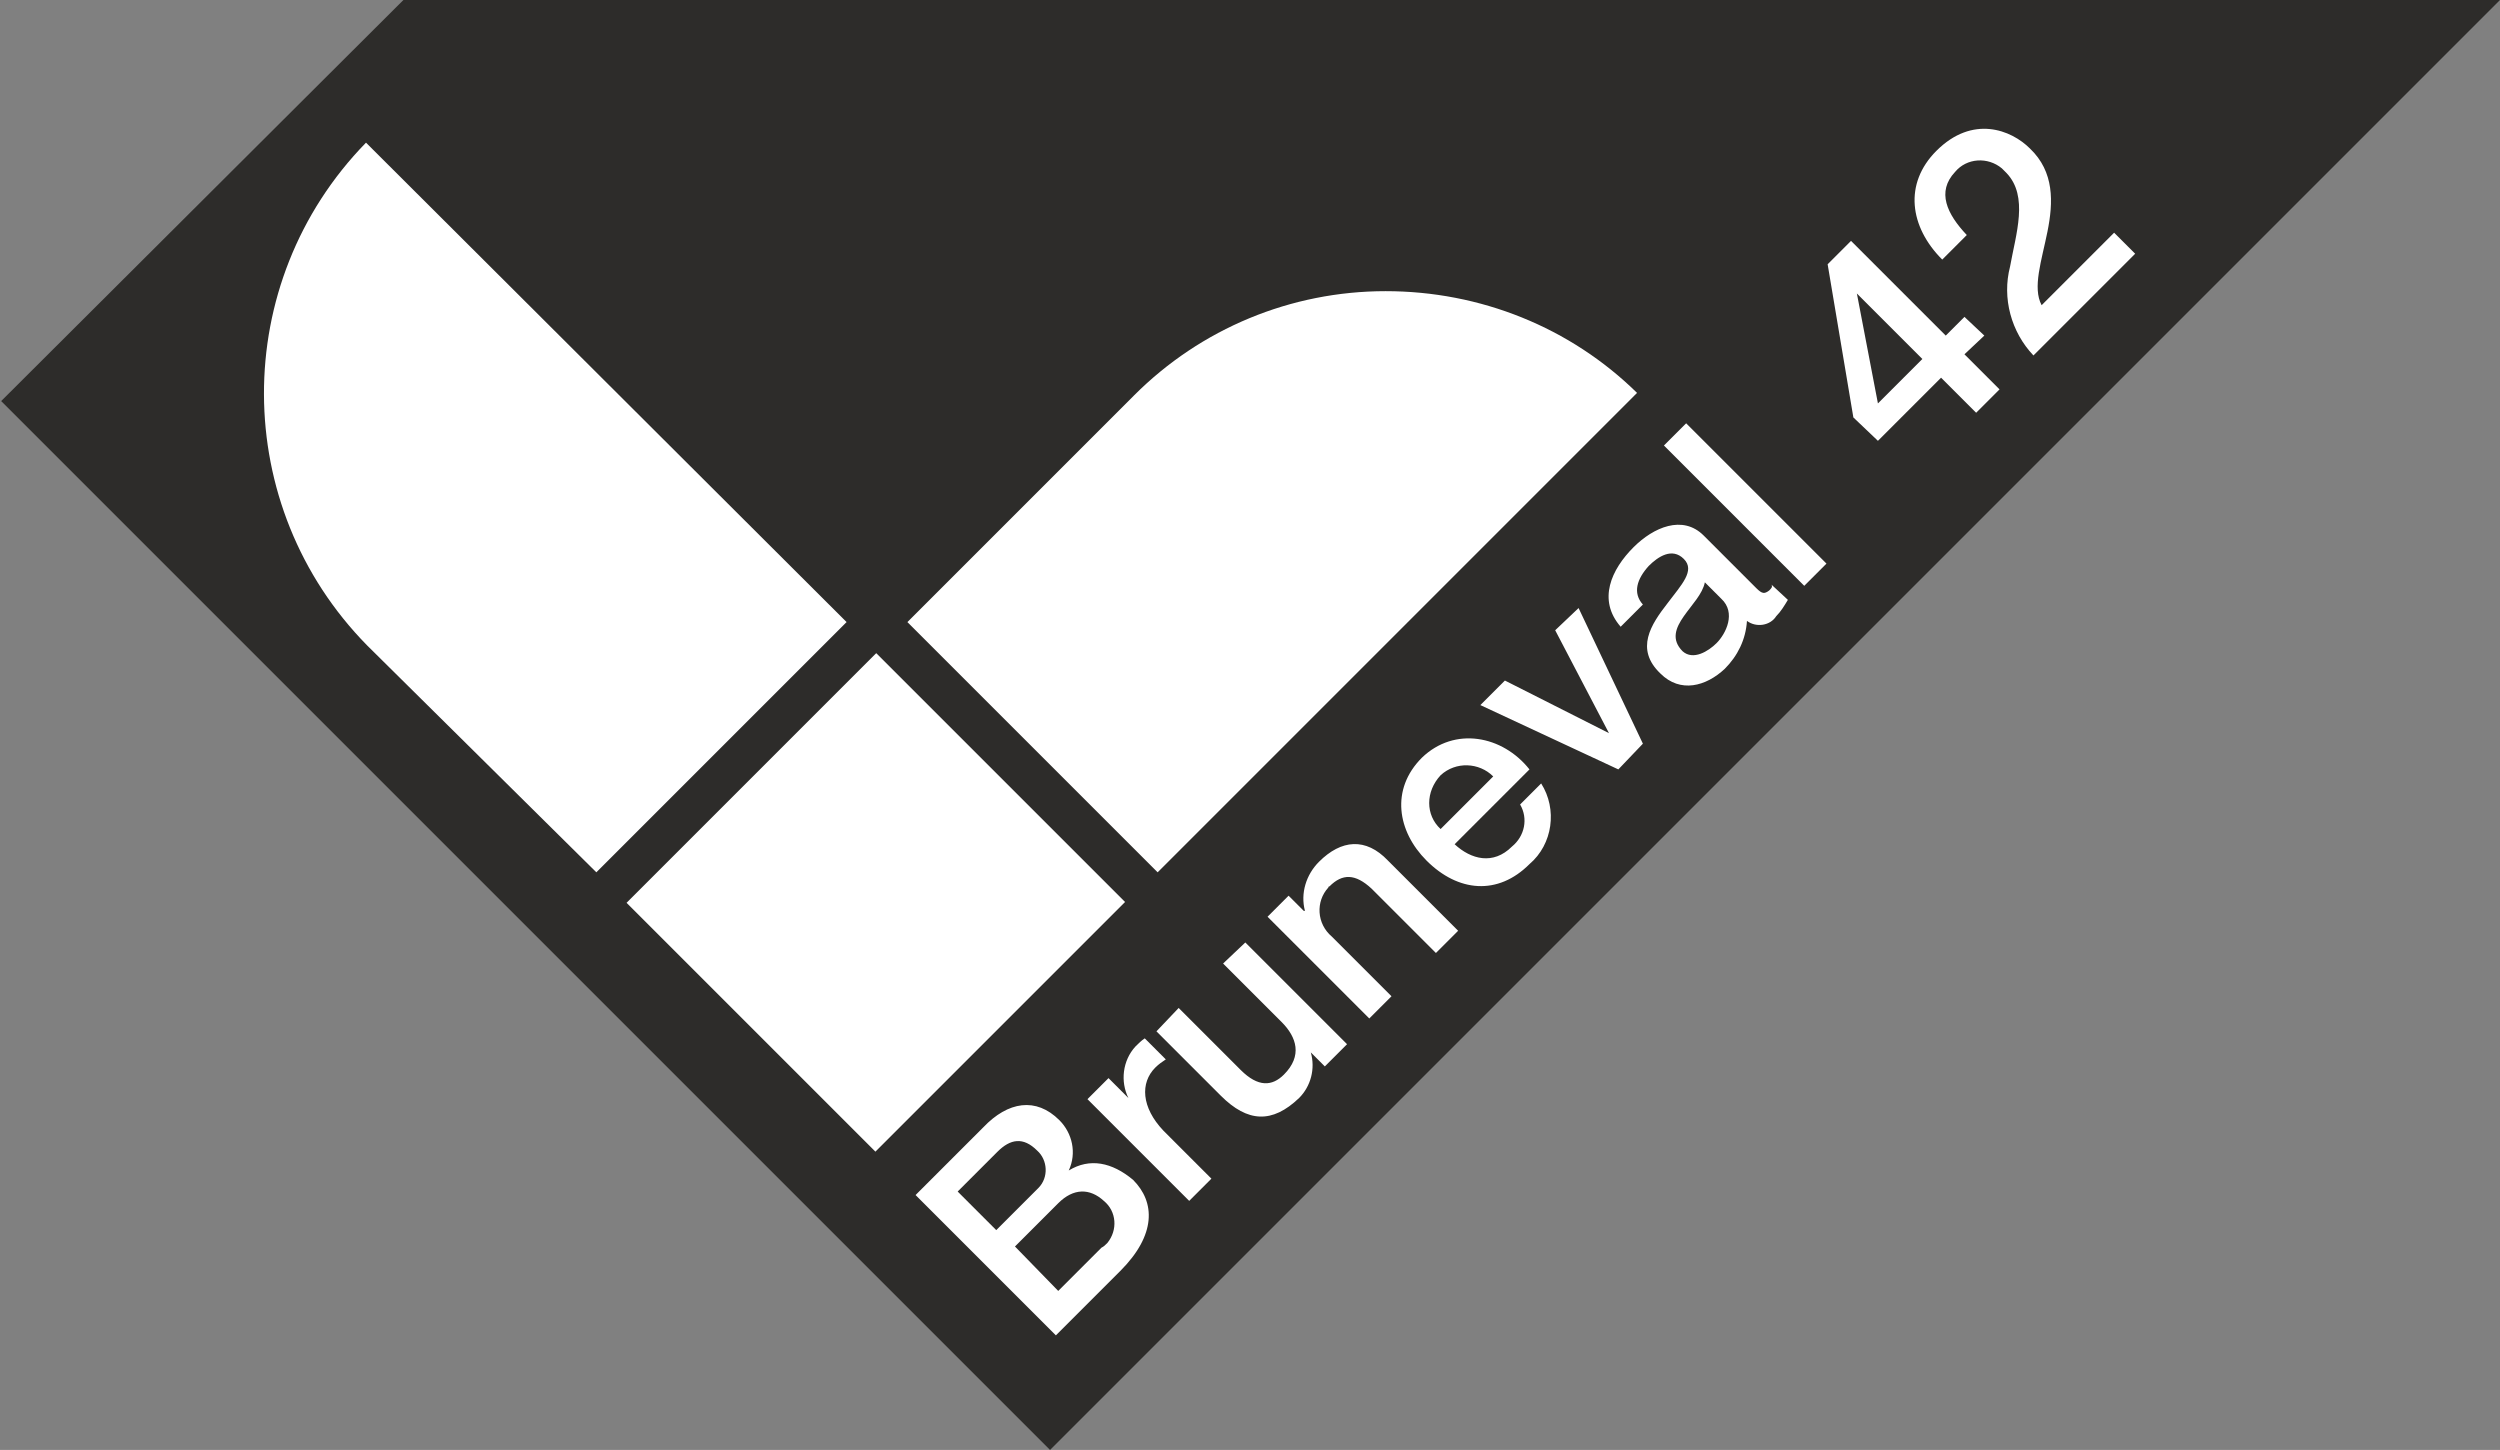
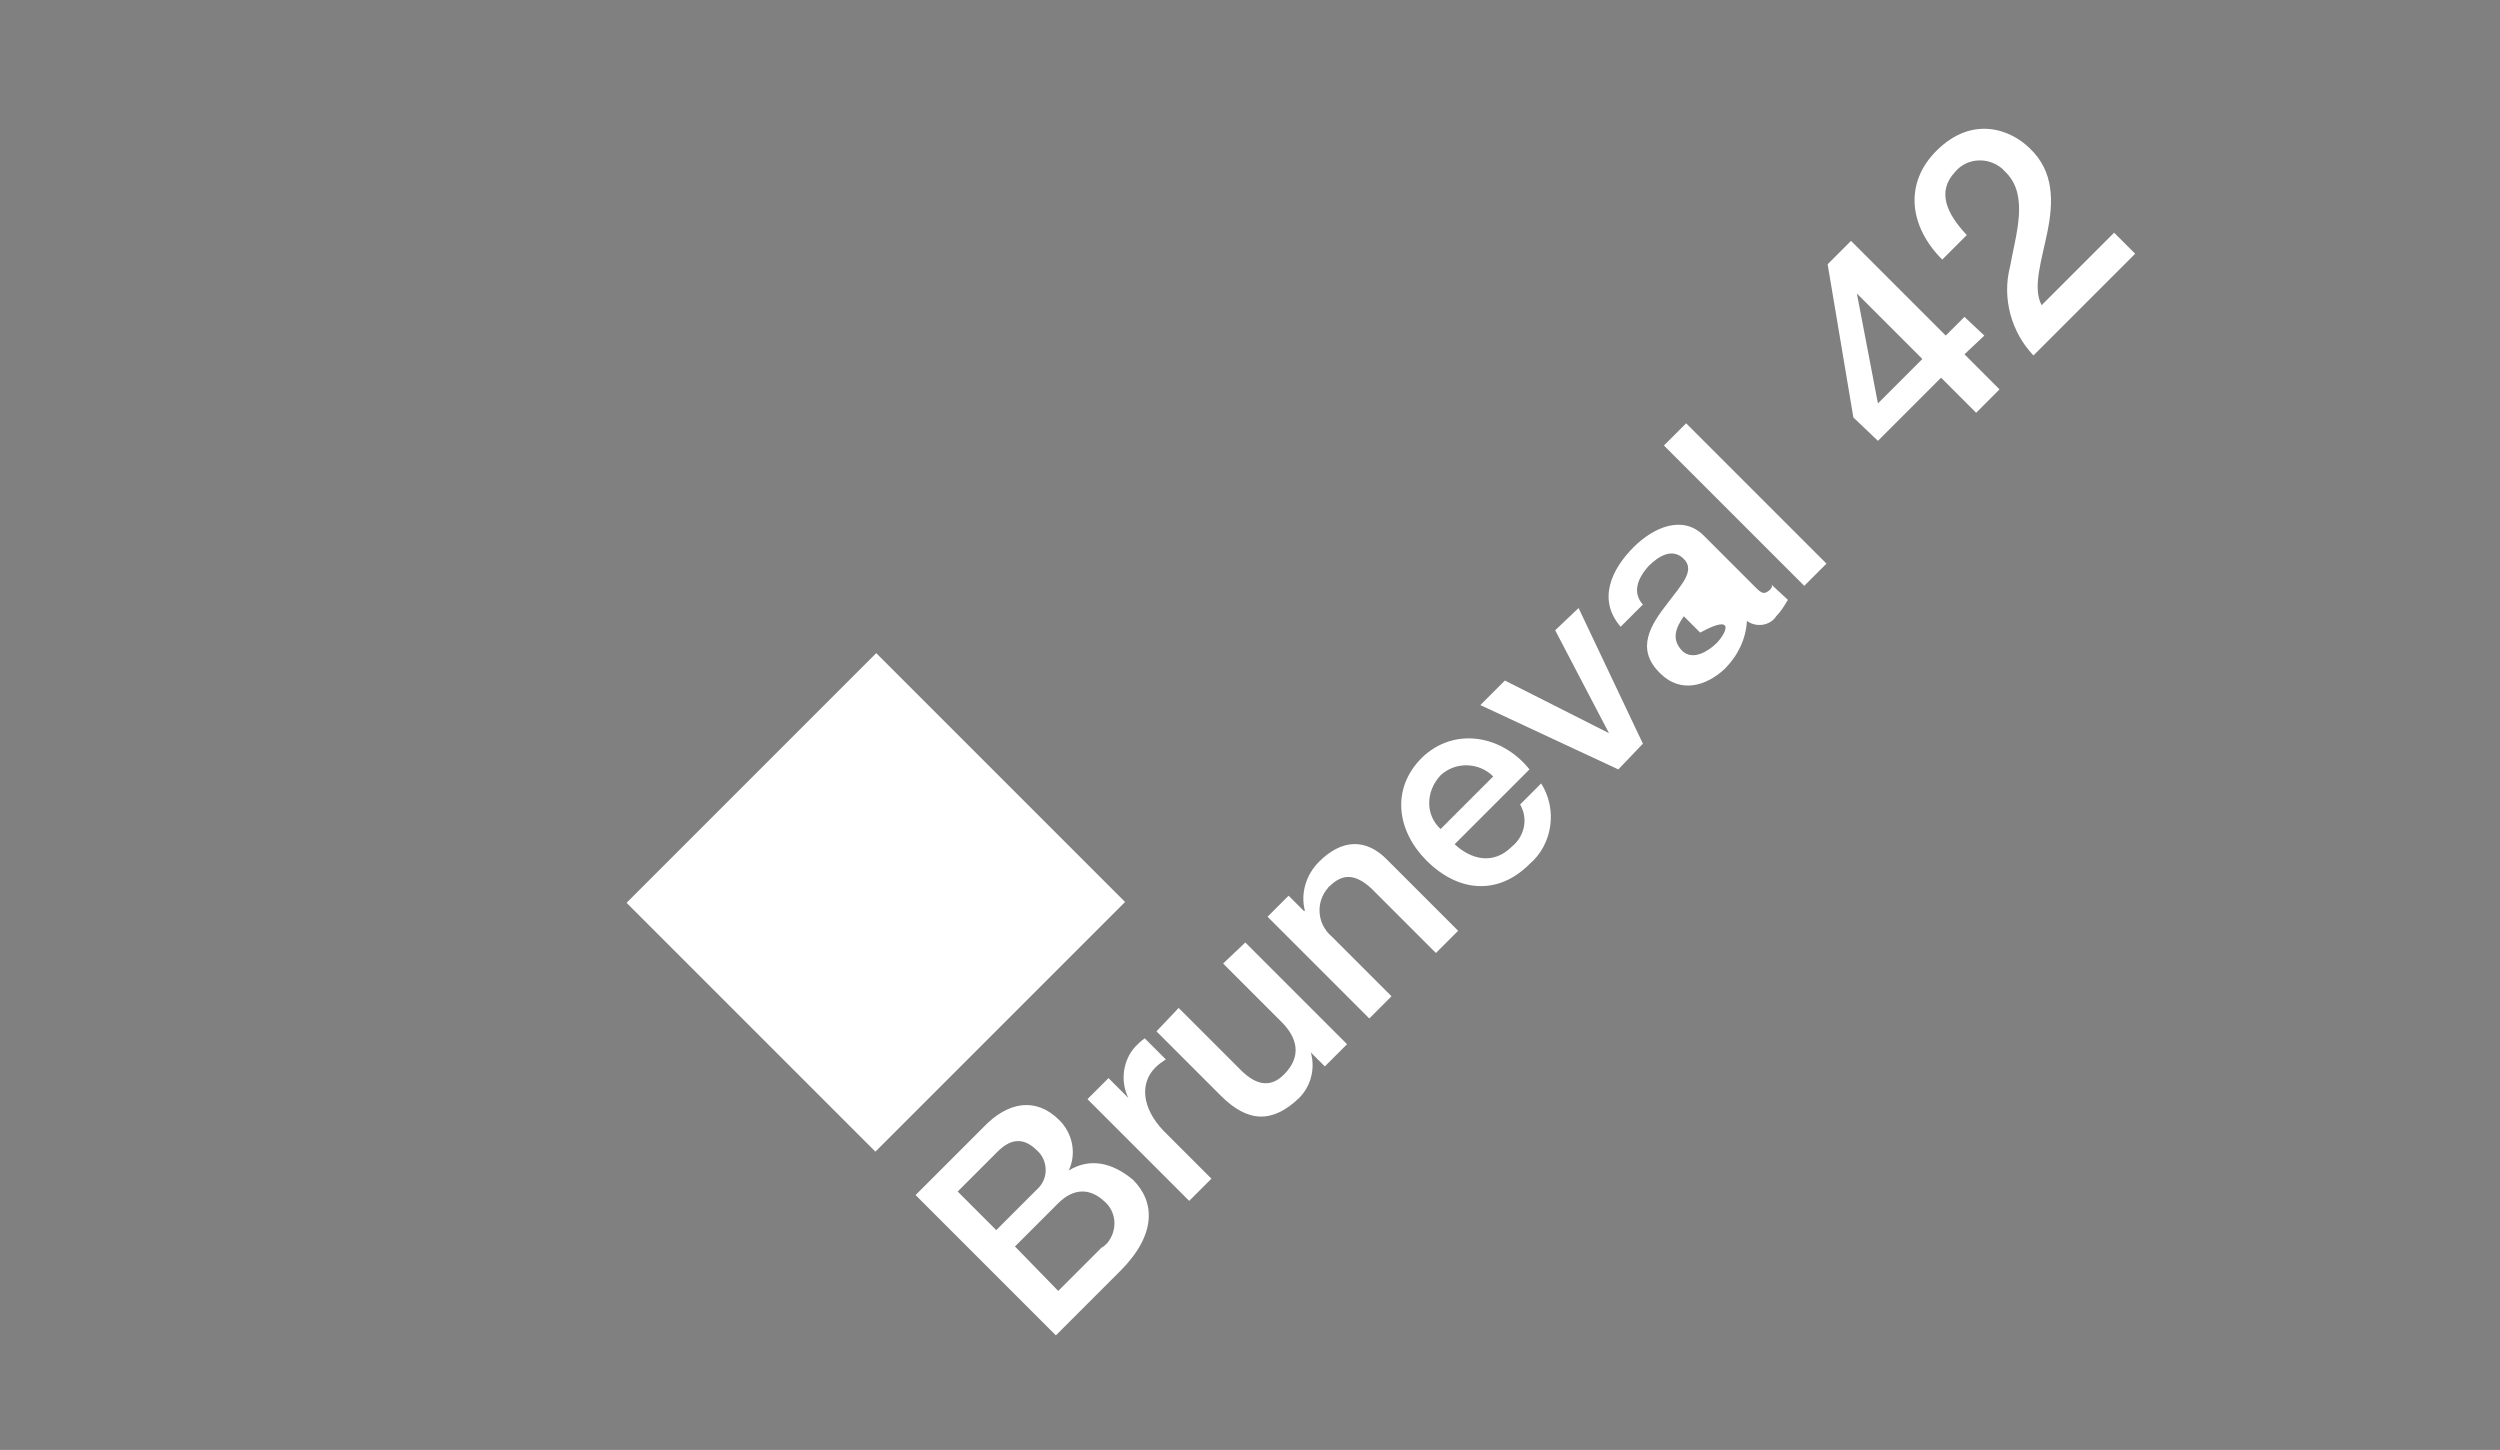
<svg xmlns="http://www.w3.org/2000/svg" version="1.1" id="Calque_1" x="0px" y="0px" viewBox="0 0 213.8 124" style="enable-background:new 0 0 213.8 124;" xml:space="preserve">
  <rect x="0" y="0" width="213.8" height="124" fill="#808080" stroke="none" />
  <style type="text/css">
	.st0{fill:#2D2C2A;}
	.st1{fill:#FFFFFF;}
</style>
-   <polygon class="st0" points="34.5,0 0.1,34.3 89.8,124 213.8,0 " />
  <g>
    <rect x="59.8" y="62.1" transform="matrix(0.707 -0.707 0.707 0.707 -32.6 75.583)" class="st1" width="30.2" height="30.1" />
-     <path class="st1" d="M118.5,24.9c-8.1,0-15.8,3.2-21.5,8.9l0,0L77.6,53.2l21.3,21.3l0.1,0.1l41-41C134.3,28,126.6,24.9,118.5,24.9" />
-     <path class="st1" d="M31.3,12.2c-11.7,12-11.6,31.1,0.1,43l0,0L51,74.6l0.1-0.1l0,0l21.3-21.3L31.3,12.2z" />
-     <path class="st1" d="M180.8,19.9l-6.2,6.2c-0.8-1.5,0-3.8,0.5-6.3s0.6-5.1-1.5-7.1c-1.6-1.6-4.9-2.9-8,0.2   c-2.8,2.8-2.3,6.5,0.5,9.3l2.1-2.1c-1.7-1.8-2.6-3.7-1-5.4c1-1.2,2.8-1.3,4-0.3c0.1,0.1,0.3,0.3,0.4,0.4c1.9,2,0.8,5.2,0.3,8   c-0.7,2.7,0.1,5.6,2,7.6l8.7-8.7L180.8,19.9z M160.6,34.5l-1.8-9.4l0,0l5.6,5.6L160.6,34.5z M169.7,28.7l-1.7-1.6l-1.6,1.6   l-8.1-8.1l-2,2l2.2,13.1l2.1,2l5.4-5.4l3,3l2-2l-3-3L169.7,28.7z M142.3,38.1l12,12l1.9-1.9l-12-12L142.3,38.1z M146.8,55   c-0.7,0.7-2,1.5-2.9,0.7c-1-1-0.6-2,0.1-3s1.6-1.9,1.8-2.9l1.4,1.4C148.5,52.4,147.6,54.2,146.8,55 M151.3,50.5   c-0.4,0.3-0.6,0.3-1.1-0.2l-4.5-4.5c-1.8-1.8-4.3-0.7-6,1c-1.9,1.9-3.1,4.5-1.1,6.8l1.9-1.9c-0.9-1-0.5-2.2,0.5-3.3   c0.8-0.8,2-1.6,3-0.6s-0.2,2.2-1.4,3.8c-1.4,1.8-2.8,3.9-0.6,6c1.7,1.7,3.9,1.1,5.5-0.4c1.1-1.1,1.8-2.5,1.9-4.1   c0.8,0.6,2,0.4,2.5-0.4c0.4-0.4,0.7-0.9,1-1.4l-1.4-1.3C151.6,50.2,151.5,50.3,151.3,50.5 M133,53.9l4.6,8.8l0,0l-8.9-4.5l-2.1,2.1   l11.8,5.5l2.1-2.2L135,52L133,53.9z M123.2,66.3c1.3-1.2,3.3-1.1,4.5,0.1l-4.5,4.5C121.9,69.7,121.9,67.7,123.2,66.3   C123.1,66.4,123.1,66.4,123.2,66.3 M130,68.8c0.7,1.2,0.4,2.7-0.7,3.6c-1.6,1.6-3.5,1.1-4.9-0.2l6.4-6.4c-2.3-2.9-6.4-3.7-9.2-1   c-2.7,2.7-2.1,6.3,0.4,8.8c2.7,2.7,6.1,3,8.8,0.3c2-1.7,2.4-4.7,1-6.9L130,68.8z M112.8,73.7c-1.1,1.1-1.6,2.7-1.2,4.2h-0.1   l-1.3-1.3l-1.8,1.8l8.7,8.7l1.9-1.9l-5.1-5.1c-1.3-1.1-1.4-3-0.3-4.2c0-0.1,0.1-0.1,0.1-0.1c1.1-1.1,2.2-1.1,3.6,0.2l5.5,5.5   l1.9-1.9l-6-6C116.8,71.6,114.7,71.8,112.8,73.7 M104.6,82.4l5,5c1.3,1.3,1.8,2.9,0.2,4.5c-1,1-2.2,1.1-3.7-0.4l-5.3-5.3l-1.9,2   l5.5,5.5c2.3,2.3,4.4,2.4,6.7,0.2c1-1,1.4-2.5,1-3.9l0,0l1.2,1.2l1.9-1.9l-8.7-8.7L104.6,82.4z M98.8,91.3c0.3-0.3,0.6-0.5,0.9-0.7   l-1.8-1.8c-0.3,0.2-0.5,0.4-0.8,0.7c-1.1,1.2-1.3,3-0.6,4.4l0,0l-1.7-1.7L93,94l8.7,8.7l1.9-1.9l-4.1-4.1   C97.6,94.7,97.5,92.6,98.8,91.3 M94.2,106.7l-3.7,3.7l-3.7-3.8l3.7-3.7c1.3-1.3,2.7-1.3,3.9-0.2c1.1,0.9,1.2,2.5,0.3,3.6   C94.5,106.5,94.4,106.6,94.2,106.7 M81.9,101.9l3.4-3.4c1.1-1.1,2.2-1.3,3.4-0.1c0.9,0.8,1,2.3,0.1,3.2c-0.1,0.1-0.2,0.2-0.2,0.2   l-3.4,3.4L81.9,101.9z M91.4,100.1L91.4,100.1c0.7-1.5,0.3-3.2-0.8-4.3c-2-2-4.4-1.6-6.5,0.6l-5.8,5.8l12,12l5.5-5.5   c3.1-3.1,3-5.9,1.1-7.8C95.1,99.4,93.2,99,91.4,100.1" />
+     <path class="st1" d="M180.8,19.9l-6.2,6.2c-0.8-1.5,0-3.8,0.5-6.3s0.6-5.1-1.5-7.1c-1.6-1.6-4.9-2.9-8,0.2   c-2.8,2.8-2.3,6.5,0.5,9.3l2.1-2.1c-1.7-1.8-2.6-3.7-1-5.4c1-1.2,2.8-1.3,4-0.3c0.1,0.1,0.3,0.3,0.4,0.4c1.9,2,0.8,5.2,0.3,8   c-0.7,2.7,0.1,5.6,2,7.6l8.7-8.7L180.8,19.9z M160.6,34.5l-1.8-9.4l0,0l5.6,5.6L160.6,34.5z M169.7,28.7l-1.7-1.6l-1.6,1.6   l-8.1-8.1l-2,2l2.2,13.1l2.1,2l5.4-5.4l3,3l2-2l-3-3L169.7,28.7z M142.3,38.1l12,12l1.9-1.9l-12-12L142.3,38.1z M146.8,55   c-0.7,0.7-2,1.5-2.9,0.7c-1-1-0.6-2,0.1-3l1.4,1.4C148.5,52.4,147.6,54.2,146.8,55 M151.3,50.5   c-0.4,0.3-0.6,0.3-1.1-0.2l-4.5-4.5c-1.8-1.8-4.3-0.7-6,1c-1.9,1.9-3.1,4.5-1.1,6.8l1.9-1.9c-0.9-1-0.5-2.2,0.5-3.3   c0.8-0.8,2-1.6,3-0.6s-0.2,2.2-1.4,3.8c-1.4,1.8-2.8,3.9-0.6,6c1.7,1.7,3.9,1.1,5.5-0.4c1.1-1.1,1.8-2.5,1.9-4.1   c0.8,0.6,2,0.4,2.5-0.4c0.4-0.4,0.7-0.9,1-1.4l-1.4-1.3C151.6,50.2,151.5,50.3,151.3,50.5 M133,53.9l4.6,8.8l0,0l-8.9-4.5l-2.1,2.1   l11.8,5.5l2.1-2.2L135,52L133,53.9z M123.2,66.3c1.3-1.2,3.3-1.1,4.5,0.1l-4.5,4.5C121.9,69.7,121.9,67.7,123.2,66.3   C123.1,66.4,123.1,66.4,123.2,66.3 M130,68.8c0.7,1.2,0.4,2.7-0.7,3.6c-1.6,1.6-3.5,1.1-4.9-0.2l6.4-6.4c-2.3-2.9-6.4-3.7-9.2-1   c-2.7,2.7-2.1,6.3,0.4,8.8c2.7,2.7,6.1,3,8.8,0.3c2-1.7,2.4-4.7,1-6.9L130,68.8z M112.8,73.7c-1.1,1.1-1.6,2.7-1.2,4.2h-0.1   l-1.3-1.3l-1.8,1.8l8.7,8.7l1.9-1.9l-5.1-5.1c-1.3-1.1-1.4-3-0.3-4.2c0-0.1,0.1-0.1,0.1-0.1c1.1-1.1,2.2-1.1,3.6,0.2l5.5,5.5   l1.9-1.9l-6-6C116.8,71.6,114.7,71.8,112.8,73.7 M104.6,82.4l5,5c1.3,1.3,1.8,2.9,0.2,4.5c-1,1-2.2,1.1-3.7-0.4l-5.3-5.3l-1.9,2   l5.5,5.5c2.3,2.3,4.4,2.4,6.7,0.2c1-1,1.4-2.5,1-3.9l0,0l1.2,1.2l1.9-1.9l-8.7-8.7L104.6,82.4z M98.8,91.3c0.3-0.3,0.6-0.5,0.9-0.7   l-1.8-1.8c-0.3,0.2-0.5,0.4-0.8,0.7c-1.1,1.2-1.3,3-0.6,4.4l0,0l-1.7-1.7L93,94l8.7,8.7l1.9-1.9l-4.1-4.1   C97.6,94.7,97.5,92.6,98.8,91.3 M94.2,106.7l-3.7,3.7l-3.7-3.8l3.7-3.7c1.3-1.3,2.7-1.3,3.9-0.2c1.1,0.9,1.2,2.5,0.3,3.6   C94.5,106.5,94.4,106.6,94.2,106.7 M81.9,101.9l3.4-3.4c1.1-1.1,2.2-1.3,3.4-0.1c0.9,0.8,1,2.3,0.1,3.2c-0.1,0.1-0.2,0.2-0.2,0.2   l-3.4,3.4L81.9,101.9z M91.4,100.1L91.4,100.1c0.7-1.5,0.3-3.2-0.8-4.3c-2-2-4.4-1.6-6.5,0.6l-5.8,5.8l12,12l5.5-5.5   c3.1-3.1,3-5.9,1.1-7.8C95.1,99.4,93.2,99,91.4,100.1" />
  </g>
</svg>